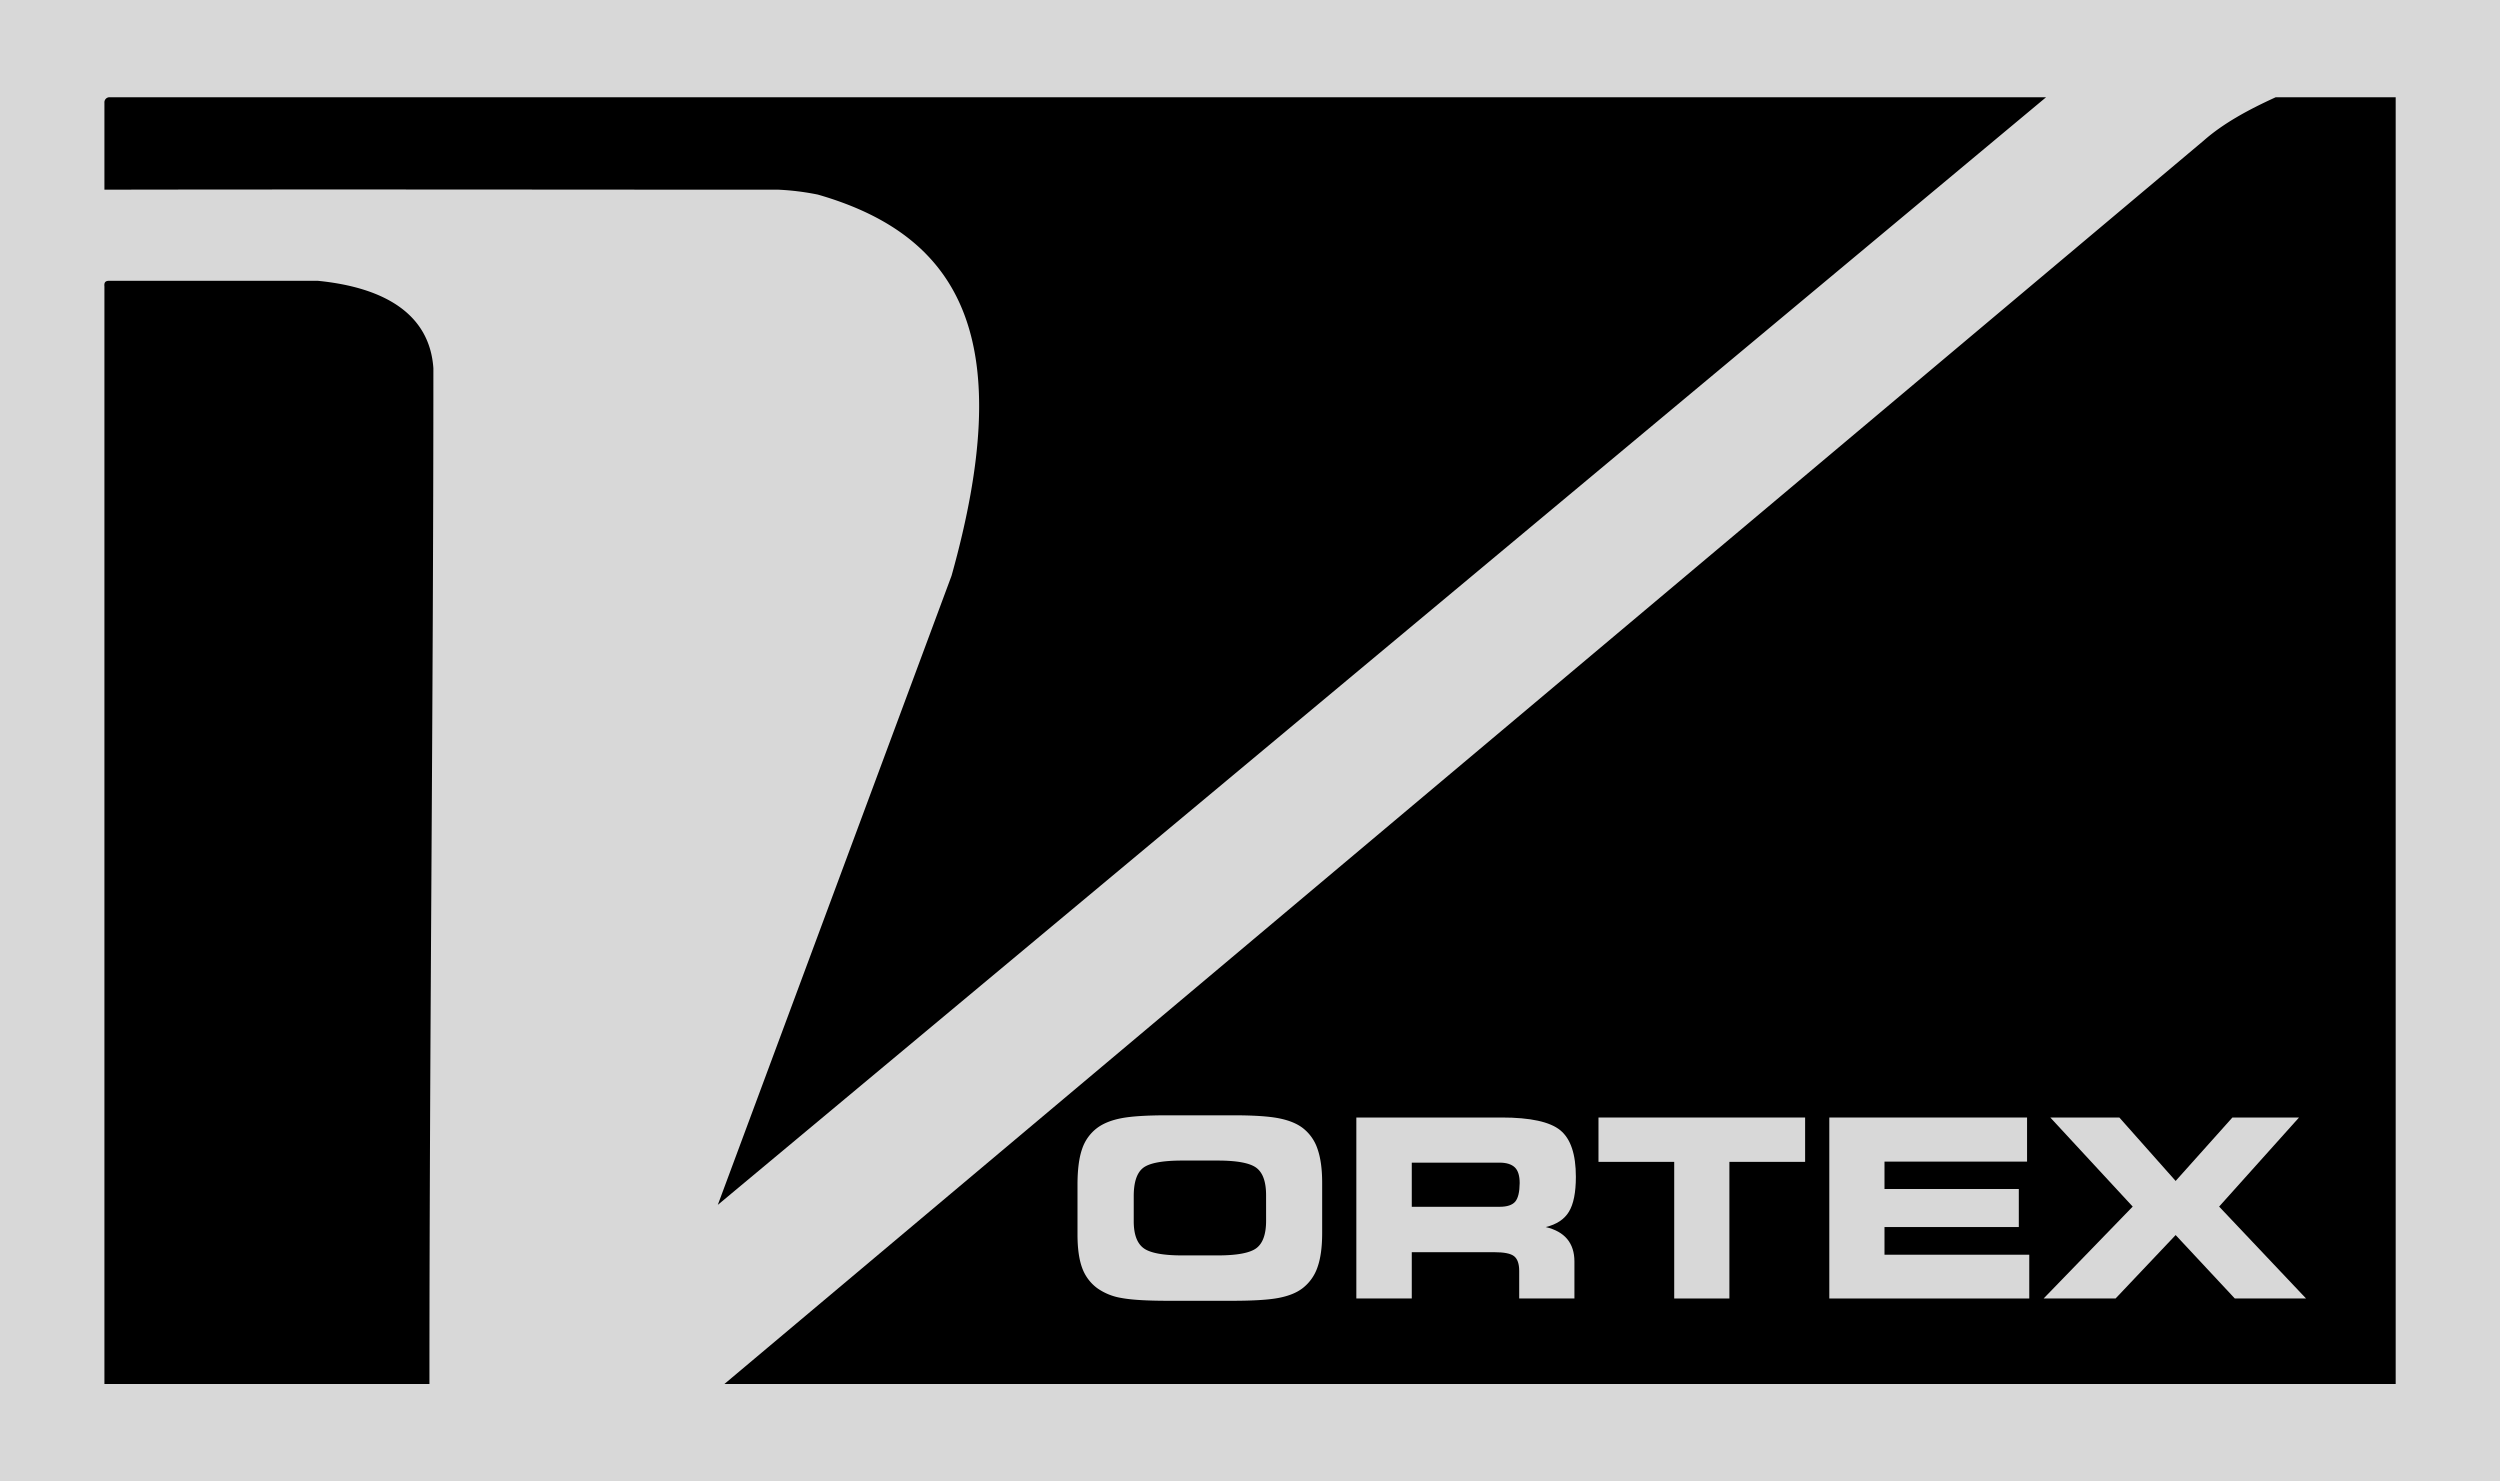
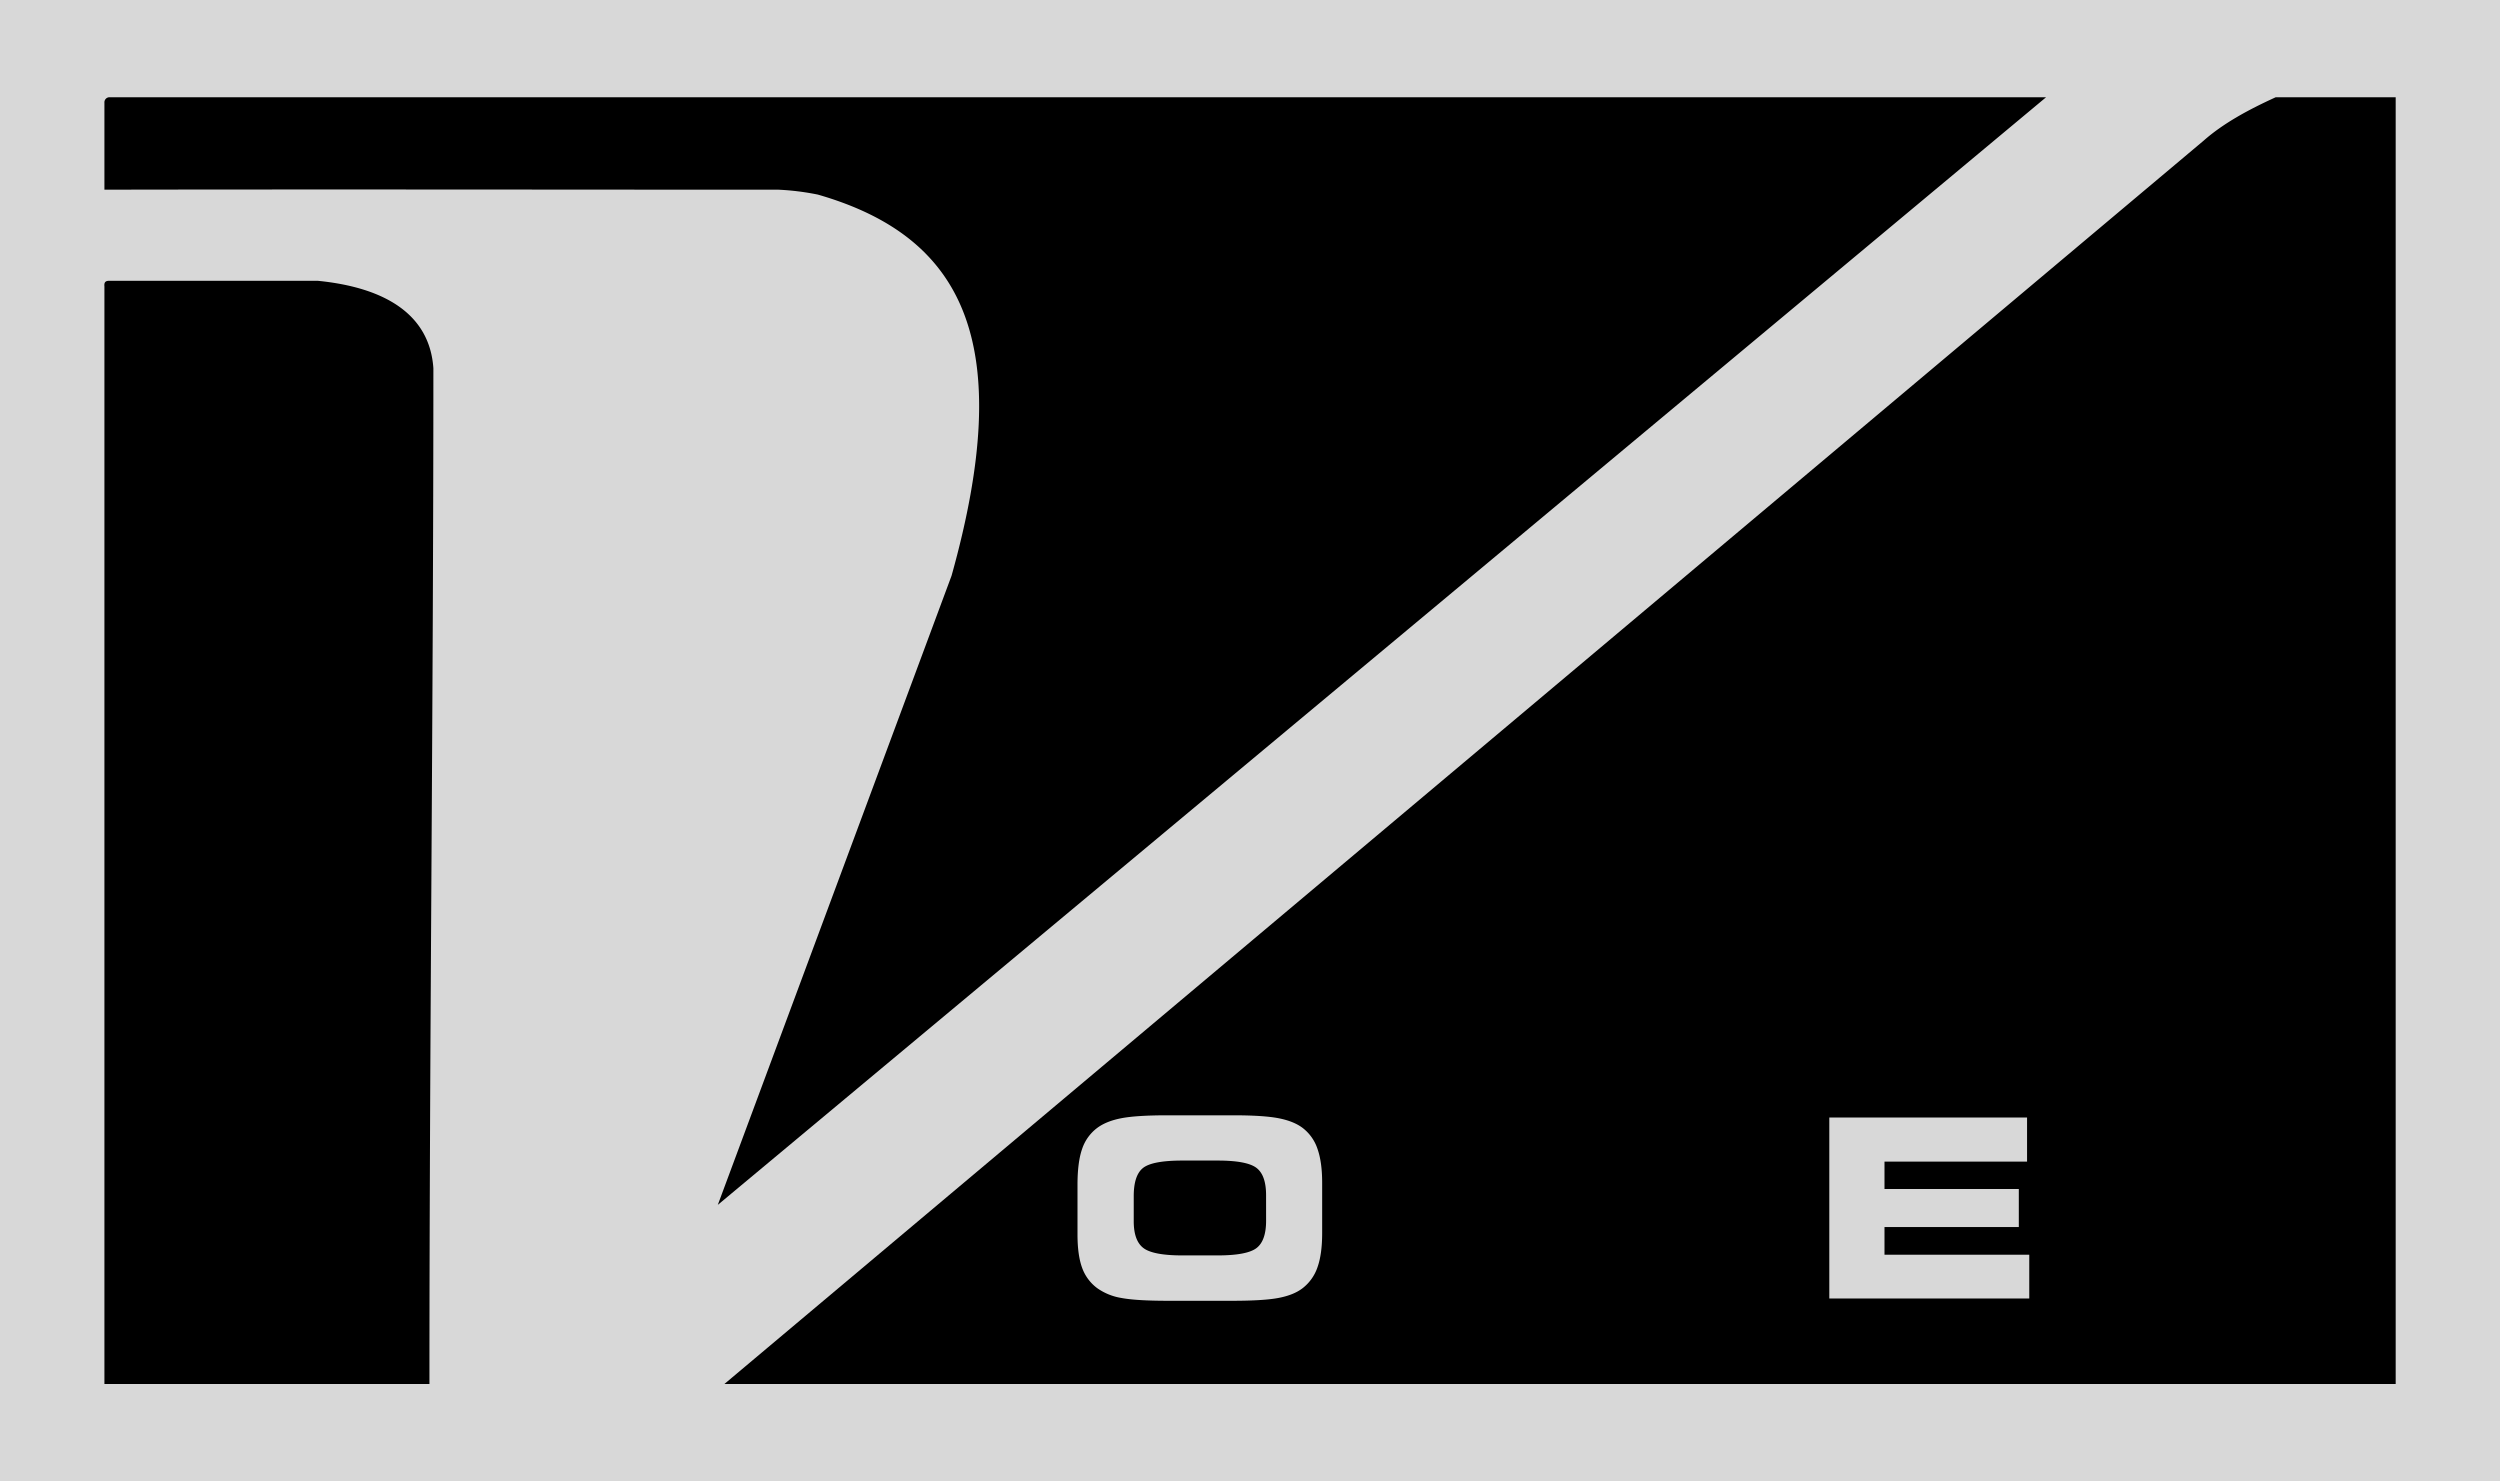
<svg xmlns="http://www.w3.org/2000/svg" viewBox="0 0 1472.44 872.43">
  <defs>
    <style>.cls-1{fill:#d8d8d8;}</style>
  </defs>
  <title>Asset 1</title>
  <g id="Layer_2" data-name="Layer 2">
    <g id="Layer_1-2" data-name="Layer 1">
      <rect x="15.07" y="9.71" width="1446.58" height="853.04" />
      <path class="cls-1" d="M0,0V872.43H1472.44V0ZM252.93,815.15l-191.43,0V168.63c-.23-2.23.46-3.38,3.22-3.23q61.31,0,122.58,0c39.91,4,65.78,20,67.95,51.47C255.25,416.27,252.93,615.71,252.93,815.15Zm229-700.49a150.85,150.85,0,0,0-23.52-2.94c-131.08,0-266.06-.25-396.91,0V60.5a3,3,0,0,1,3.24-3.22H1205.09L422.77,709.64,560.45,339.07C598.67,202.52,568.2,139.58,481.9,114.67ZM1411,815.15H426.63l871.25-732.3c11.72-10.34,26.59-18.33,42.45-25.57H1411Z" />
      <polygon class="cls-1" points="1109.92 722.7 1189.03 722.7 1189.03 700.29 1109.92 700.29 1109.92 684.16 1193.89 684.16 1193.89 658.19 1077.42 658.19 1077.42 764.78 1195.19 764.78 1195.19 739 1109.92 739 1109.92 722.7" />
-       <polygon class="cls-1" points="941.47 684.31 986.07 684.31 986.07 764.78 1018.57 764.78 1018.57 684.31 1063.17 684.31 1063.17 658.19 941.47 658.19 941.47 684.31" />
-       <polygon class="cls-1" points="1314.83 658.19 1281.4 695.55 1248.24 658.19 1207.58 658.19 1256.11 710.65 1203.64 764.78 1246.02 764.78 1281.4 727.42 1316.25 764.78 1358.21 764.78 1307.01 710.65 1354.06 658.19 1314.83 658.19" />
      <path class="cls-1" d="M767.25,664.34q-5.28-4-14.27-5.74t-27.18-1.71H687.49q-18.11,0-27,1.71t-14.29,5.74a25.55,25.55,0,0,0-8.87,12.39c-1.81,5.18-2.71,12.27-2.71,21.19V727q0,12.24,2.71,19.67a25.68,25.68,0,0,0,8.87,12,34,34,0,0,0,14.1,5.77q8.69,1.68,27.35,1.69h38.17q18.48,0,27.27-1.69c5.87-1.13,10.61-3,14.17-5.77a26.21,26.21,0,0,0,8.7-12.27q2.75-7.7,2.76-20V696.63q0-12.17-2.76-20A25.75,25.75,0,0,0,767.25,664.34ZM745.7,719c0,7.82-1.88,13.2-5.65,16.08s-11.41,4.33-22.92,4.33H696.46q-17.19,0-22.95-4.3t-5.77-15.81V704.5q0-12.24,5.47-16.59t23.09-4.37h20.82c11.51,0,19.13,1.44,22.92,4.33s5.65,8.26,5.65,16.08Z" />
-       <path class="cls-1" d="M924.07,713.66c2.71-4.47,4.08-11.34,4.08-20.53q0-19.91-9.16-27.42t-34.51-7.53H798.85v106.6H831.5V737.51h48.56c5.82,0,9.73.78,11.71,2.37s3,4.45,3,8.65v16.25H927.3V743q0-8.1-4.23-13.2t-12.66-7.09C916.79,721.16,921.36,718.16,924.07,713.66Zm-31.67-5.89c-1.74,2-4.79,3-9.14,3H831.5v-26h51.76c4.11,0,7.11,1,9,2.86s2.79,5,2.79,9.17C895,702.08,894.13,705.74,892.4,707.77Z" />
    </g>
  </g>
</svg>